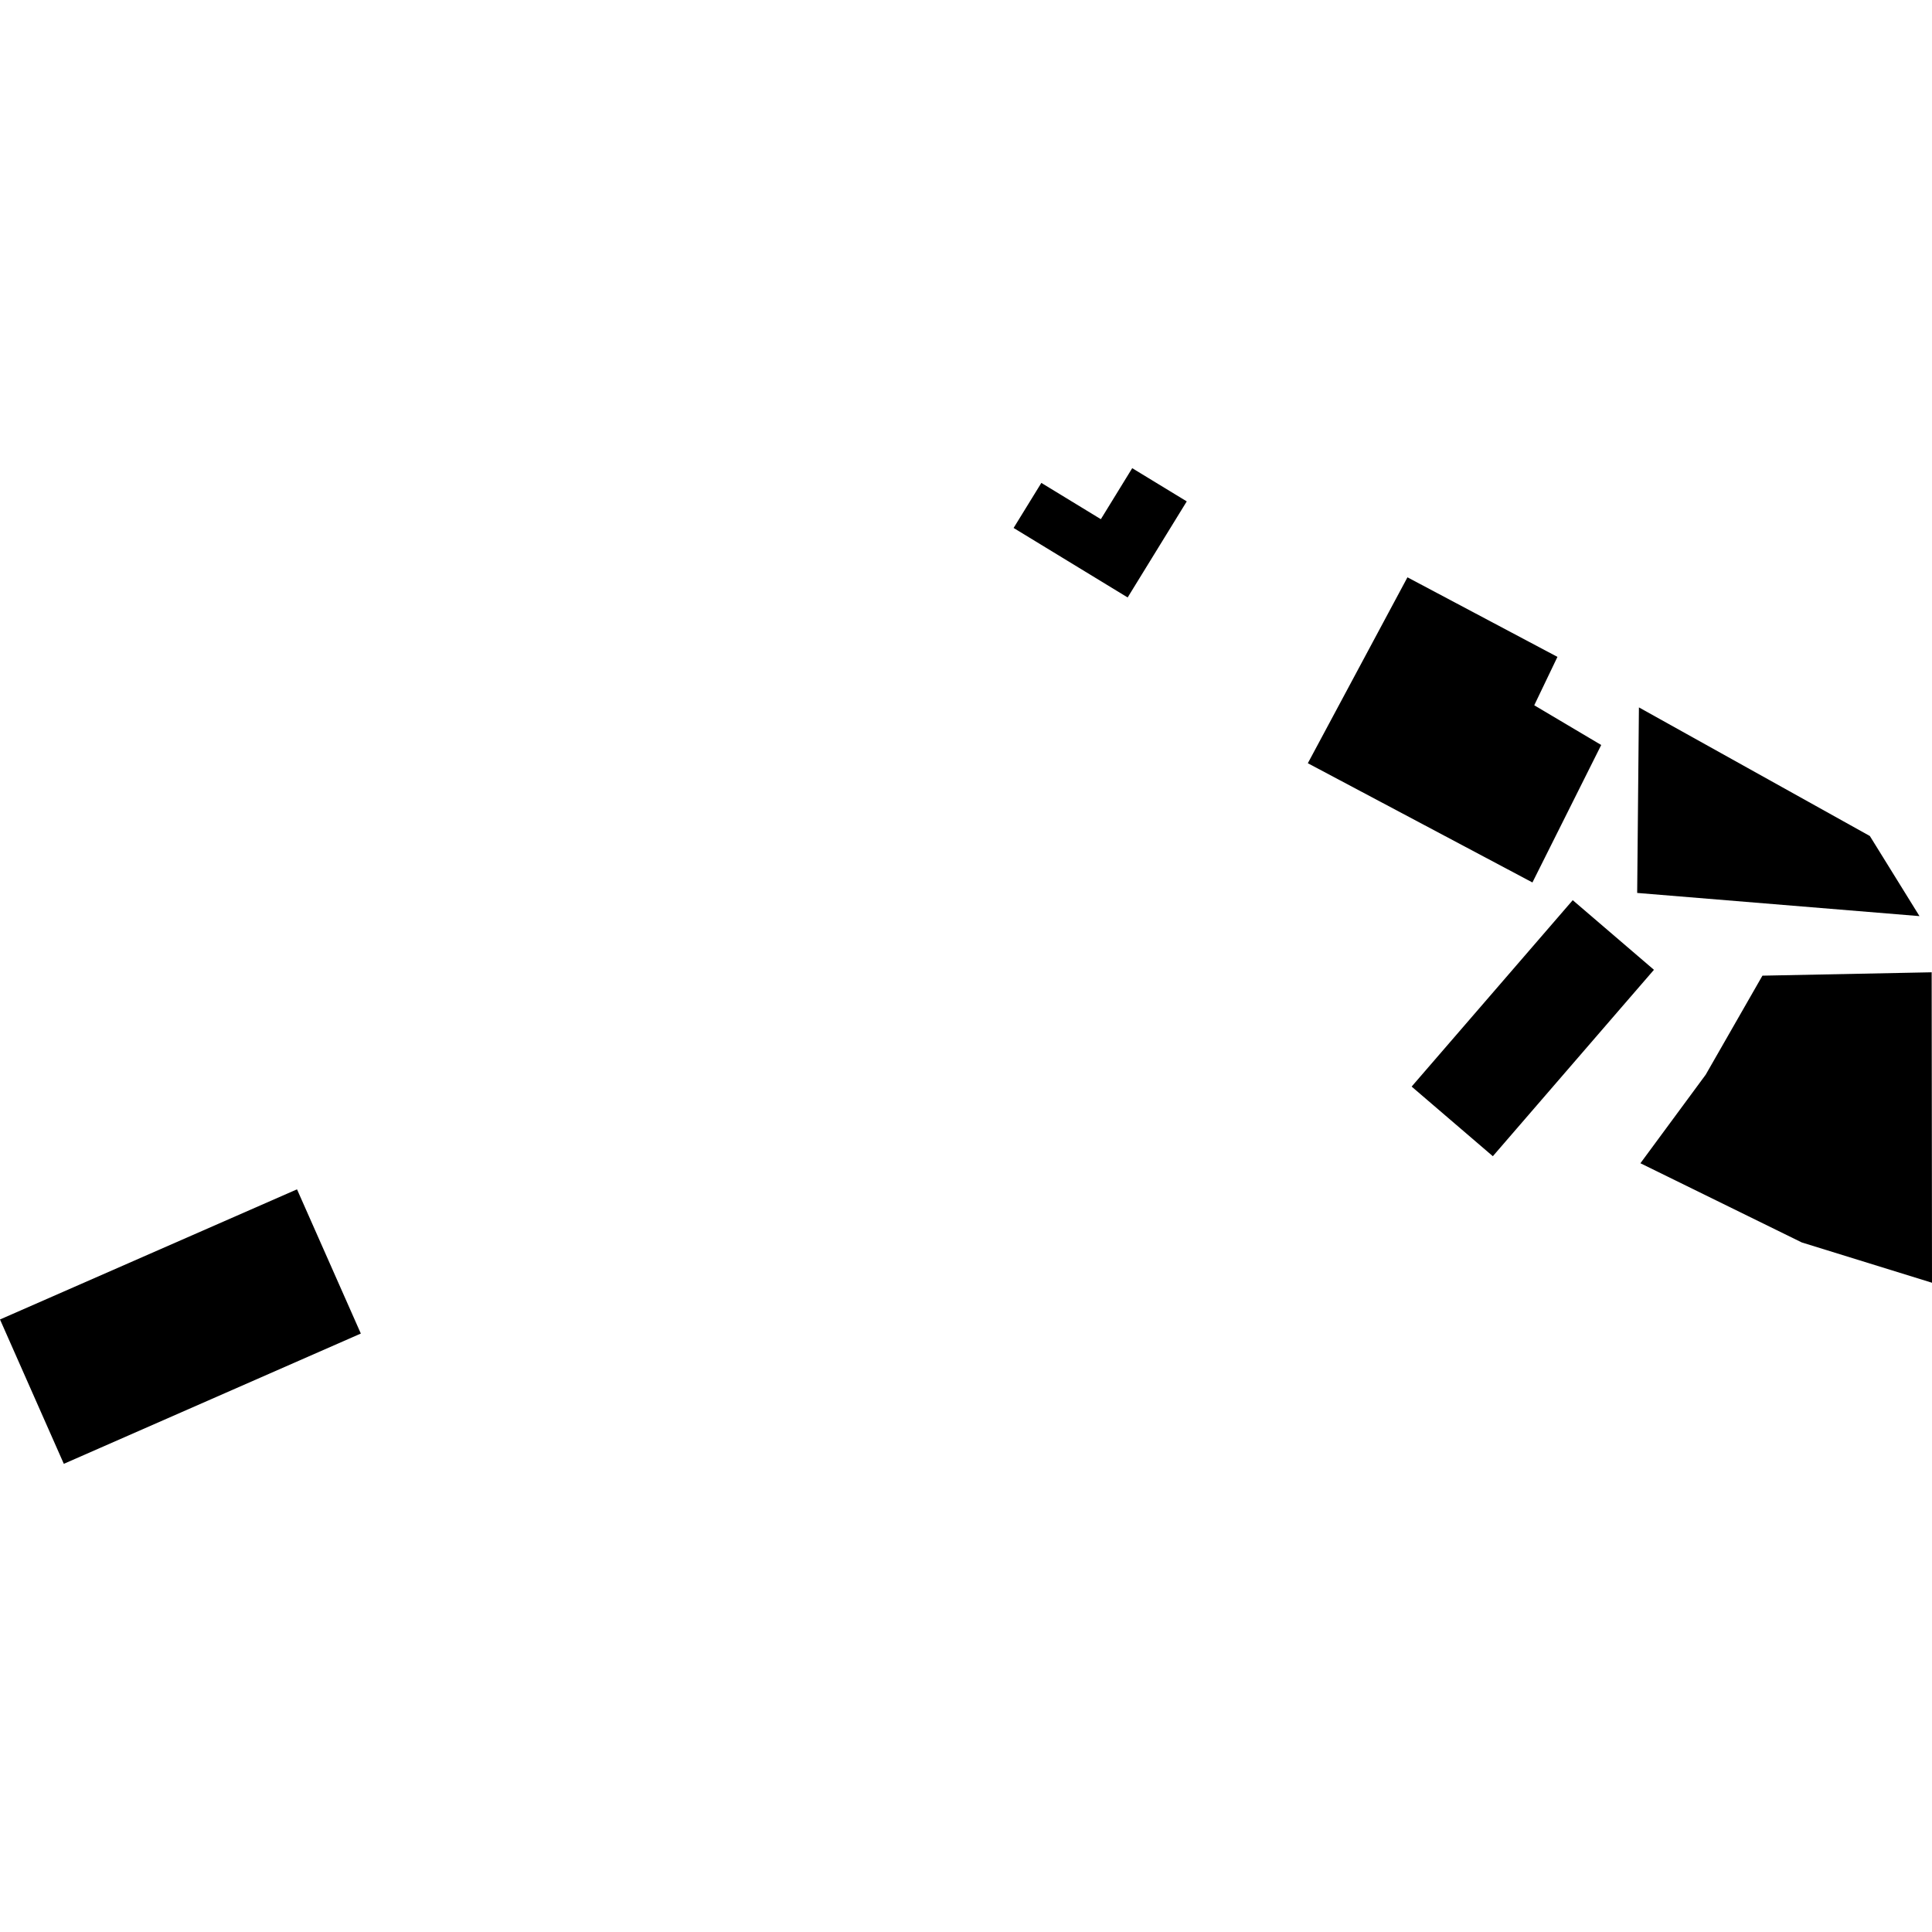
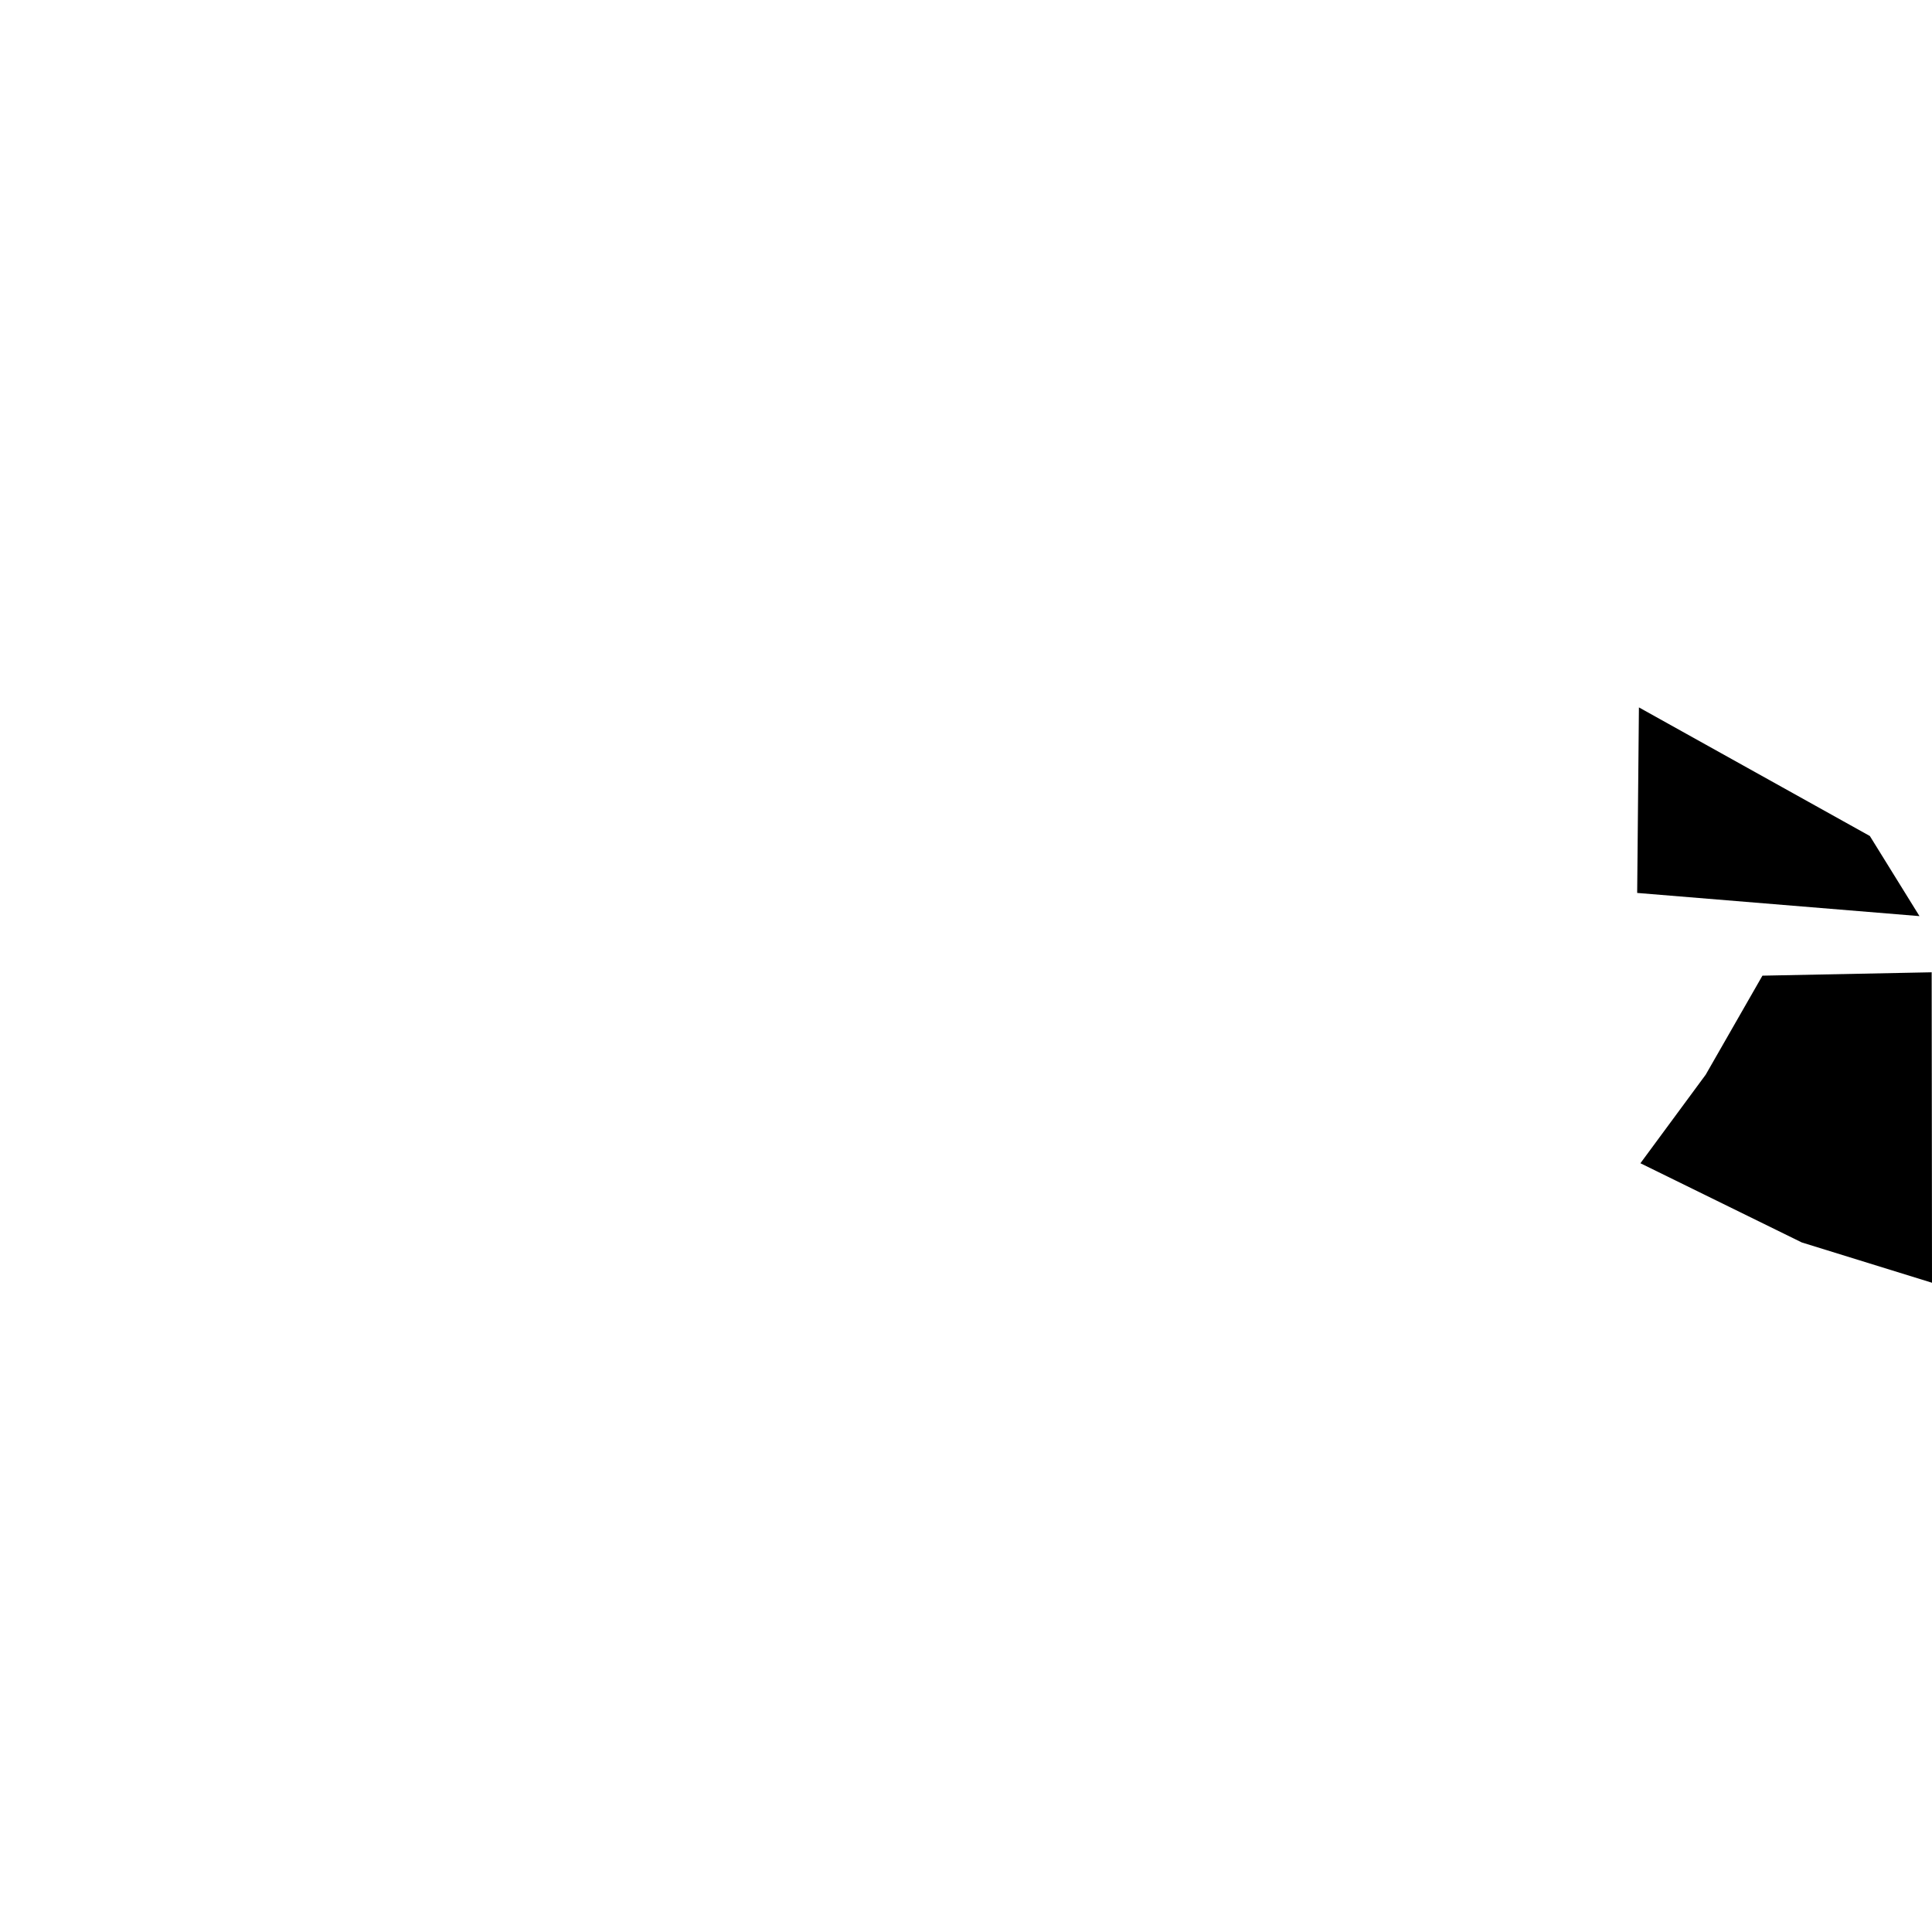
<svg xmlns="http://www.w3.org/2000/svg" height="288pt" version="1.1" viewBox="0 0 288 288" width="288pt">
  <defs>
    <style type="text/css">
*{stroke-linecap:butt;stroke-linejoin:round;}
  </style>
  </defs>
  <g id="figure_1">
    <g id="patch_1">
      <path d="M 0 288  L 288 288  L 288 0  L 0 0  z " style="fill:none;opacity:0;" />
    </g>
    <g id="axes_1">
      <g id="PatchCollection_1">
-         <path clip-path="url(#p4cdbc549e0)" d="M 194.956 113.773  L 228.437 131.547  L 238.69 111.055  L 228.707 105.134  L 232.165 97.921  L 209.806 86.059  L 194.956 113.773  " />
-         <path clip-path="url(#p4cdbc549e0)" d="M 246.551 144.567  L 241.621 150.266  L 222.536 172.355  L 210.43 161.975  L 234.445 134.188  L 246.551 144.567  " />
-         <path clip-path="url(#p4cdbc549e0)" d="M 168.777 69.79  L 164.103 77.394  L 155.232 71.986  L 151.096 78.702  L 168.097 89.062  L 176.907 74.742  L 168.777 69.79  " />
-         <path clip-path="url(#p4cdbc549e0)" d="M 44.275 177.292  L 0 196.692  L 9.514 218.21  L 53.789 198.79  L 44.275 177.292  " />
        <path clip-path="url(#p4cdbc549e0)" d="M 244.312 105.451  L 244.051 133.108  L 286.134 136.564  L 278.735 124.622  L 244.312 105.451  " />
        <path clip-path="url(#p4cdbc549e0)" d="M 262.722 145.441  L 254.268 160.2  L 244.534 173.403  L 268.594 185.211  L 288 191.217  L 287.95 144.938  L 262.722 145.441  " />
      </g>
    </g>
  </g>
  <defs>
    <clipPath id="p4cdbc549e0">
      <rect height="148.42" width="288" x="0" y="69.79" />
    </clipPath>
  </defs>
</svg>